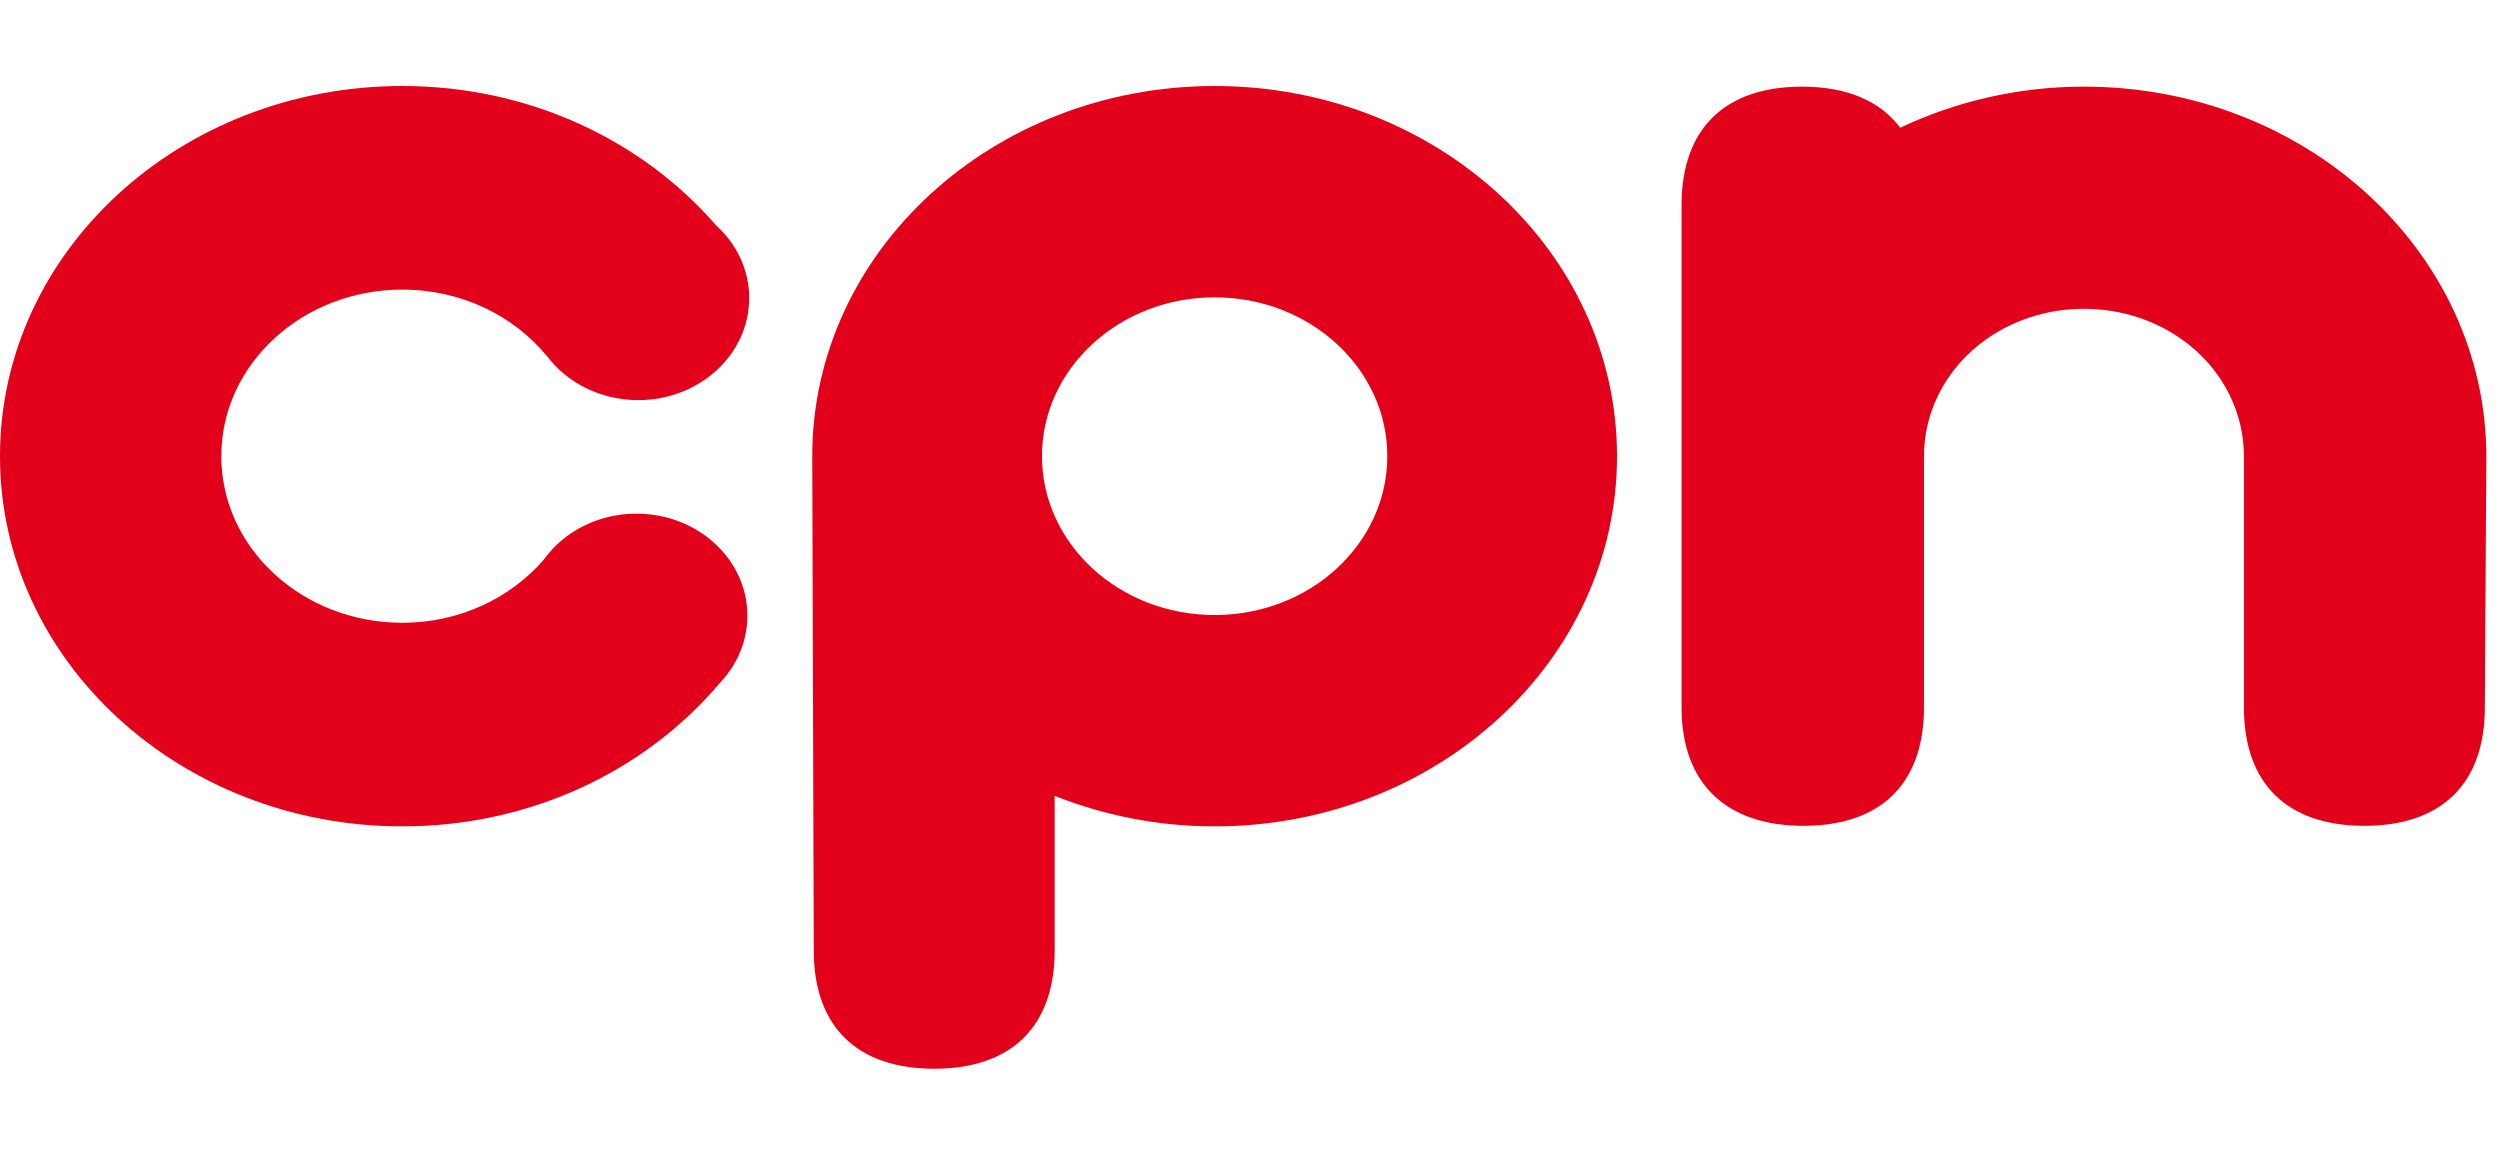
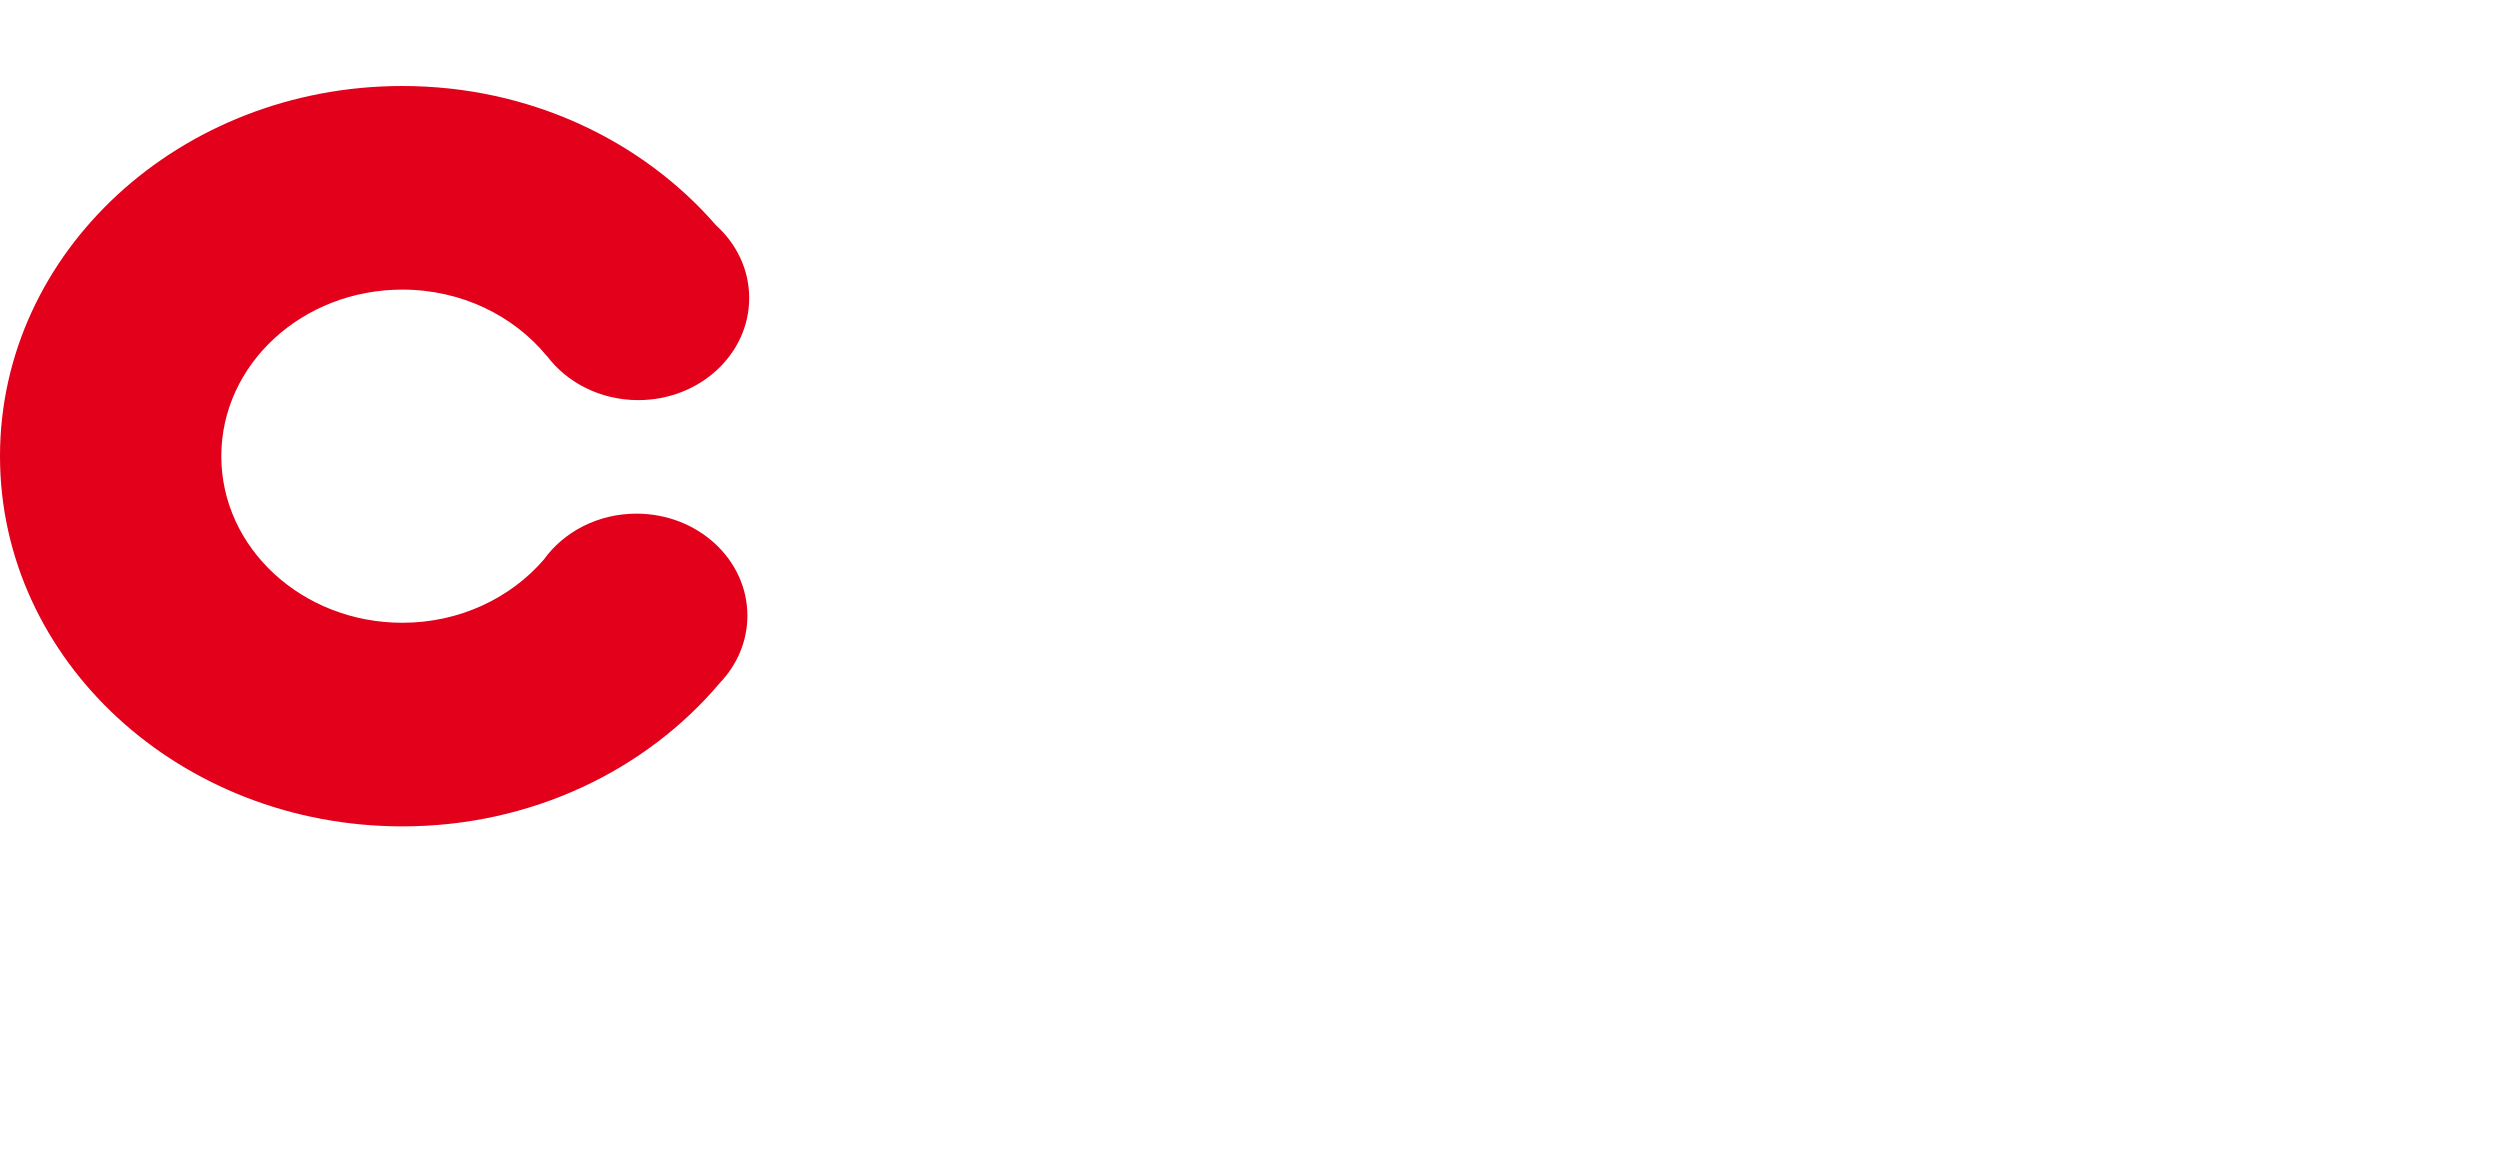
<svg xmlns="http://www.w3.org/2000/svg" viewBox="0 0 236 111" style="fill-rule:evenodd;clip-rule:evenodd;stroke-linejoin:round;stroke-miterlimit:2;">
  <g transform="matrix(1,0,0,0.92,-3.218,1.733)">
    <path d="M70.812,21.234C63.861,12.536 53.203,6.941 41.202,6.941C20.224,6.941 3.218,23.947 3.218,44.925C3.218,65.903 20.224,82.909 41.202,82.909C53.41,82.909 64.239,77.127 71.183,68.175C72.791,66.334 73.772,63.932 73.772,61.295C73.772,55.511 69.083,50.821 63.298,50.821C59.639,50.821 56.422,52.701 54.549,55.544C51.419,59.475 46.619,62.018 41.202,62.018C31.762,62.018 24.109,54.365 24.109,44.925C24.109,35.485 31.762,27.832 41.202,27.832C46.767,27.832 51.696,30.504 54.817,34.621L54.834,34.621C56.722,37.367 59.884,39.171 63.468,39.171C69.253,39.171 73.942,34.481 73.942,28.697C73.942,25.774 72.743,23.133 70.812,21.234Z" style="fill:rgb(226,0,26);fill-rule:nonzero;" />
-     <path d="M155.864,44.925C155.864,23.947 138.858,6.941 117.88,6.941C96.901,6.941 79.895,23.947 79.895,44.925C79.895,46.34 80.037,95.643 80.037,95.643C80.037,103.429 84.098,107.777 91.407,107.777C98.716,107.777 102.777,103.429 102.777,95.643L102.777,79.772C107.408,81.781 112.51,82.909 117.88,82.909C138.858,82.909 155.864,65.903 155.864,44.925ZM134.179,44.925C134.179,53.927 126.882,61.224 117.88,61.224C108.878,61.224 101.581,53.927 101.581,44.925C101.581,35.923 108.878,28.626 117.88,28.626C126.882,28.626 134.179,35.923 134.179,44.925Z" style="fill:rgb(226,0,26);fill-rule:nonzero;" />
-     <path d="M237.927,44.99C237.927,24.012 220.921,7.006 199.943,7.006C193.688,7.006 187.803,8.546 182.599,11.224C180.704,8.477 177.567,7.006 173.329,7.006C166.019,7.006 161.959,11.354 161.959,19.141L161.959,70.718C161.959,78.504 166.161,82.852 173.47,82.852C180.78,82.852 184.84,78.504 184.84,70.718L184.841,44.99C184.841,39.748 187.412,35.126 191.451,32.397C193.875,30.759 196.797,29.803 199.943,29.803C203.088,29.803 206.01,30.759 208.434,32.397C212.474,35.126 215.045,39.748 215.045,44.99L215.045,70.718C215.045,78.504 219.106,82.852 226.415,82.852C233.725,82.852 237.785,78.504 237.785,70.718C237.785,70.718 237.927,46.405 237.927,44.99Z" style="fill:rgb(226,0,26);fill-rule:nonzero;" />
  </g>
</svg>